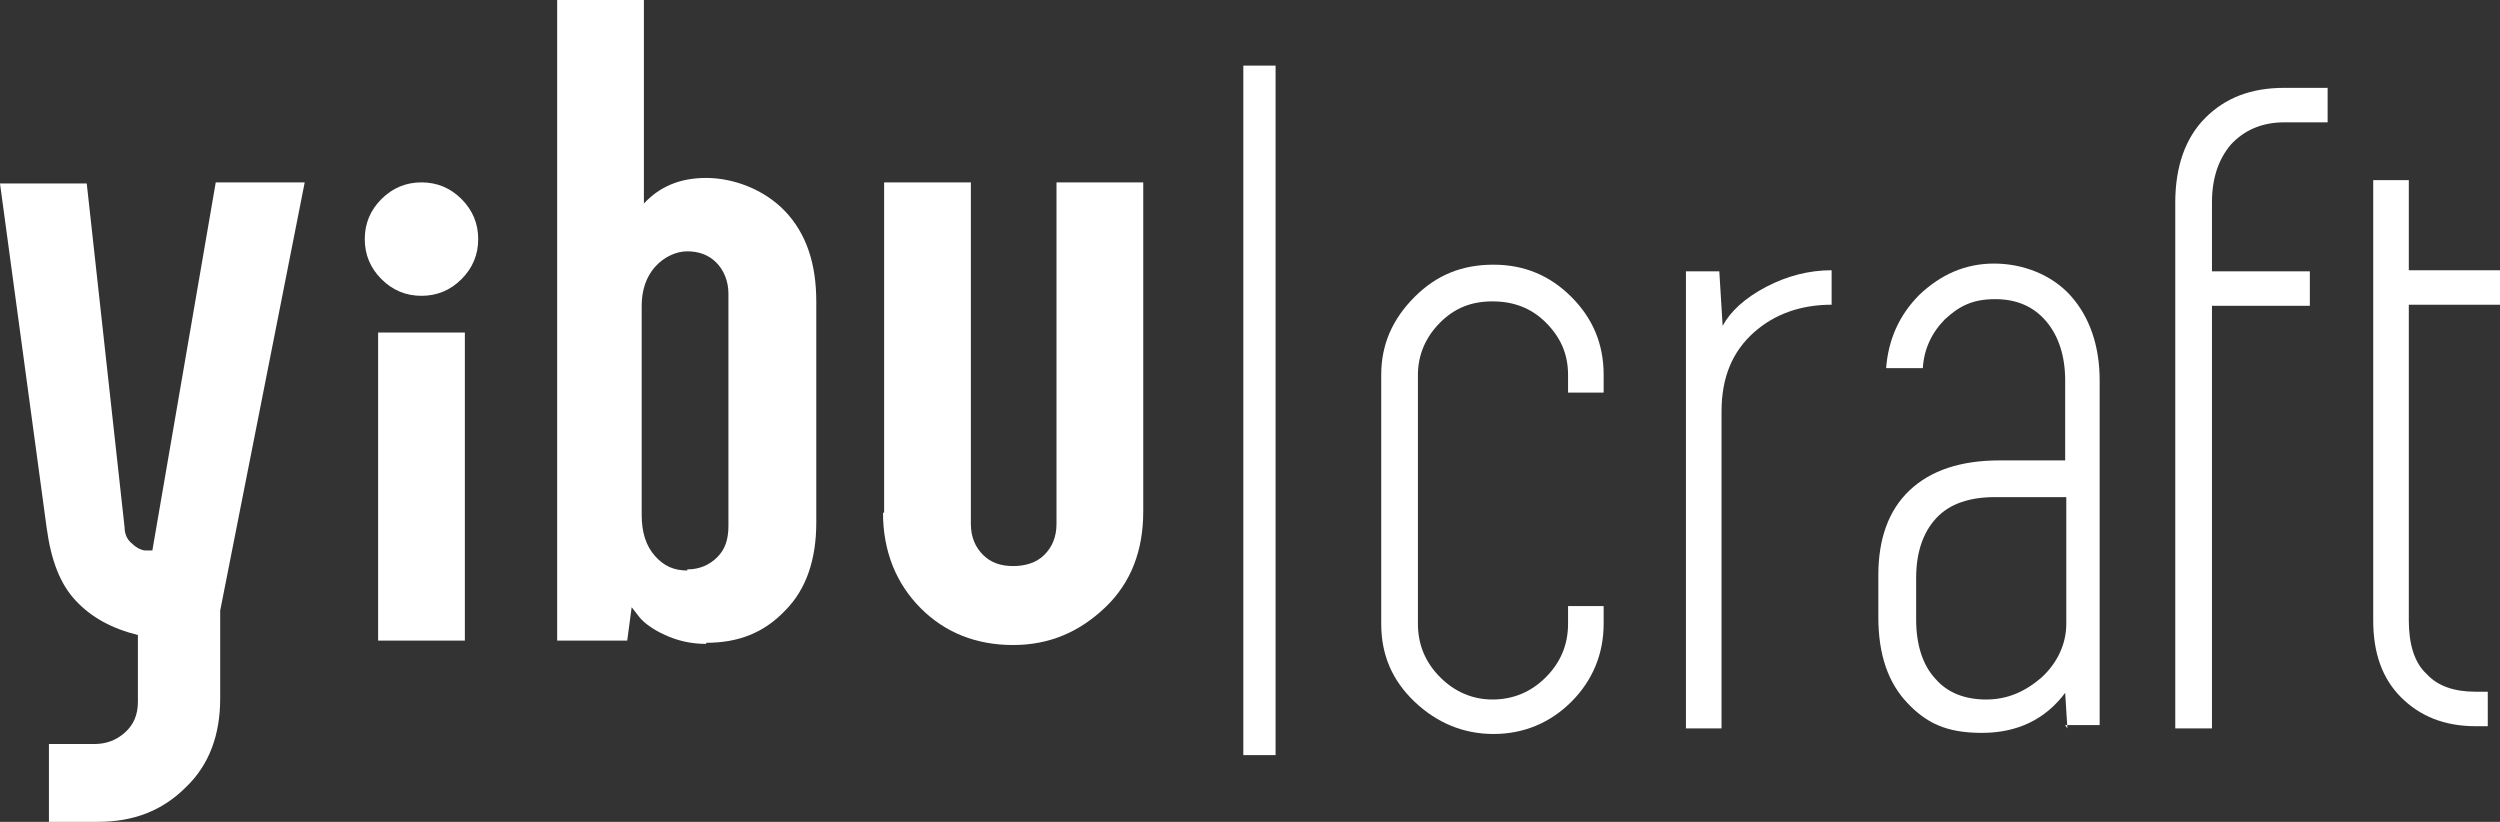
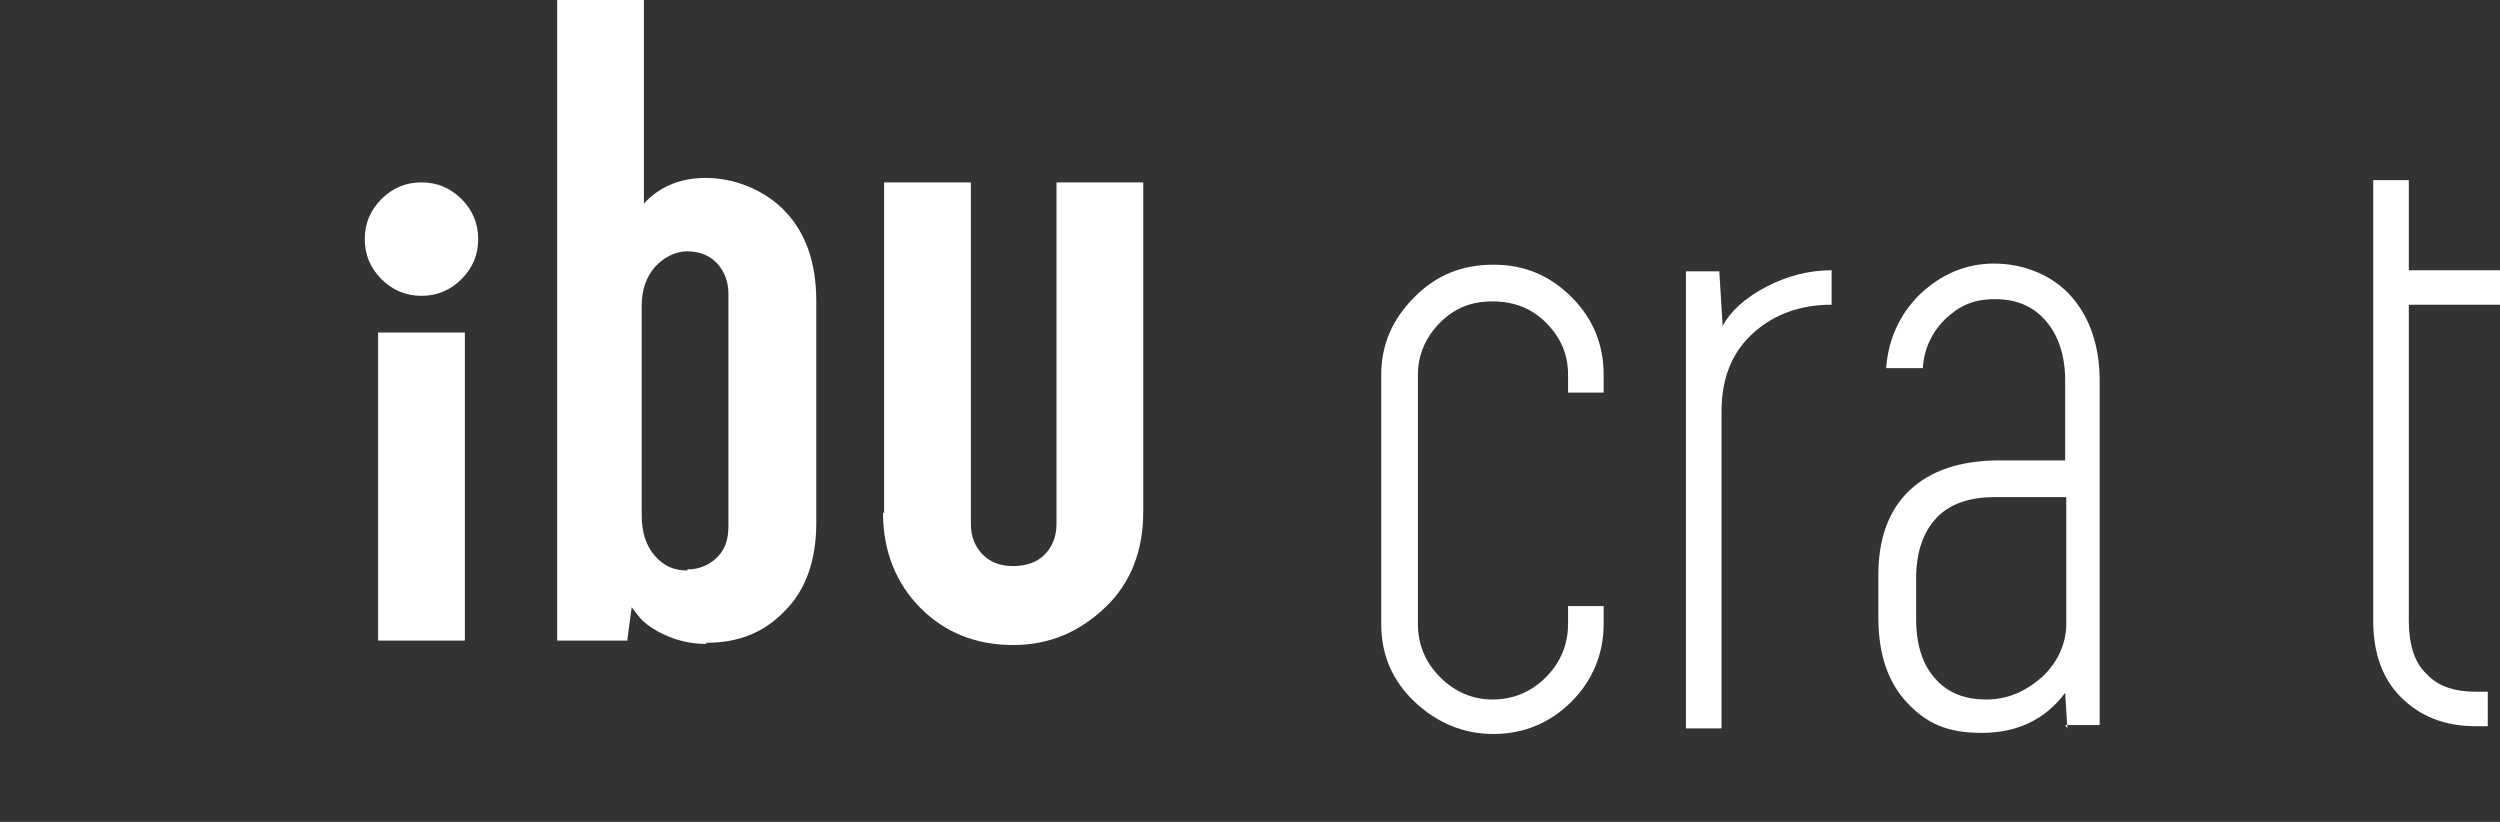
<svg xmlns="http://www.w3.org/2000/svg" id="katman_2" version="1.1" viewBox="0 0 224.8 73.9">
  <rect x="0" y="0" width="224.8" height="73.9" fill="#333333" stroke="none" />
  <defs>
    <style> .st0 { fill: #fff; } </style>
  </defs>
  <g id="katman_1">
    <g>
      <g>
        <path class="st0" d="M134.2,62.9c1.9,0,3.5-.7,4.8-2,1.3-1.3,2-2.9,2-4.8v-1.6h3.2v1.6c0,2.7-1,5.1-2.9,7s-4.3,2.9-7,2.9-5.1-1-7.1-2.9c-2-1.9-3-4.2-3-7v-22.4c0-2.7,1-5,3-7,2-2,4.3-2.9,7.1-2.9s5.1,1,7,2.9,2.9,4.2,2.9,7v1.6h-3.2v-1.6c0-1.9-.7-3.4-2-4.7-1.3-1.3-2.9-1.9-4.8-1.9s-3.4.6-4.7,1.9c-1.3,1.3-2,2.9-2,4.7v22.4c0,1.9.7,3.5,2,4.8,1.3,1.3,2.9,2,4.7,2Z" />
        <path class="st0" d="M164.7,27.4c-2.7,0-5.1.8-7,2.5s-2.9,4-2.9,7.1v28.5h-3.2V24.4h3l.3,4.9c.7-1.3,2-2.5,3.9-3.5,1.9-1,3.9-1.5,5.9-1.5v3.2h0Z" />
        <path class="st0" d="M185.9,65.5l-.2-3.2c-1.8,2.4-4.3,3.6-7.5,3.6s-5-.9-6.7-2.7c-1.7-1.8-2.6-4.3-2.6-7.7v-3.8c0-3.2.9-5.8,2.8-7.6,1.9-1.8,4.6-2.7,8.1-2.7h5.9v-7.2c0-2.2-.6-4-1.7-5.3-1.1-1.3-2.6-2-4.6-2s-3.2.6-4.5,1.8c-1.2,1.2-1.9,2.7-2,4.4h-3.3c.2-2.6,1.2-4.8,3-6.6,1.9-1.8,4.1-2.8,6.7-2.8s5.2,1,6.9,2.9,2.6,4.5,2.6,7.6v31h-3.1ZM178.6,62.9c1.9,0,3.5-.7,5-2,1.4-1.3,2.2-3,2.2-4.8v-11.4h-6.4c-2.3,0-4.1.6-5.3,1.9-1.2,1.3-1.8,3.1-1.8,5.4v3.7c0,2.3.6,4.1,1.7,5.3,1.1,1.3,2.7,1.9,4.6,1.9h0Z" />
-         <path class="st0" d="M198.8,65.5h-3.2V18.2c0-3.2.9-5.8,2.7-7.6s4.1-2.7,7.1-2.7h3.9v3.1h-3.9c-2,0-3.6.7-4.8,2-1.1,1.3-1.7,3-1.7,5.2v6.2h8.8v3.1h-8.8v38h0Z" />
        <path class="st0" d="M213.3,16.2h3.3v8.1h8.2v3.1h-8.2v28.4c0,2.1.5,3.8,1.6,4.8,1,1.1,2.5,1.6,4.4,1.6h1.1v3.1h-1.1c-2.8,0-5-.9-6.7-2.6s-2.5-4-2.5-6.9V16.2Z" />
      </g>
      <g>
-         <path class="st0" d="M8.5,66.9c1,0,1.9-.3,2.7-1s1.2-1.6,1.2-2.8v-6c-2.4-.6-4.2-1.6-5.6-3.1-1.4-1.5-2.2-3.6-2.6-6.5L0,16.5h7.8l3.4,30.9c0,.7.3,1.2.7,1.5.4.4.9.6,1.2.6h.6l5.7-33.1h8l-7.6,38.5v7.9c0,3.3-1,6-3.1,8-2.1,2.1-4.7,3.1-7.9,3.1h-4.4v-7h4.2Z" />
        <path class="st0" d="M34.3,25.1c-1-1-1.5-2.2-1.5-3.6s.5-2.6,1.5-3.6c1-1,2.2-1.5,3.6-1.5s2.6.5,3.6,1.5c1,1,1.5,2.2,1.5,3.6s-.5,2.6-1.5,3.6c-1,1-2.2,1.5-3.6,1.5s-2.6-.5-3.6-1.5ZM41.8,57.6h-7.8v-27.7h7.8v27.7Z" />
        <path class="st0" d="M63.5,57.9c-1.4,0-2.6-.3-3.7-.8-1.1-.5-1.9-1.1-2.3-1.6l-.7-.9-.4,3h-6.3V0h7.8v18.3c1.4-1.5,3.2-2.3,5.6-2.3s5.2,1,7.1,3,2.8,4.7,2.8,8.1v19.9c0,3.3-.9,6-2.8,7.9-1.9,2-4.2,2.9-7.1,2.9ZM61.8,51.2c1.1,0,2-.4,2.7-1.1.7-.7,1-1.6,1-2.8v-20.9c0-1.1-.4-2.1-1.1-2.8s-1.6-1-2.6-1-2.1.5-2.9,1.4c-.8.9-1.2,2.1-1.2,3.5v18.8c0,1.6.4,2.8,1.2,3.7s1.7,1.3,2.9,1.3h0Z" />
        <path class="st0" d="M79.5,46.1v-29.7h7.8v30.7c0,1.2.4,2.1,1.1,2.8s1.6,1,2.7,1,2.1-.3,2.8-1c.7-.7,1.1-1.6,1.1-2.8v-30.7h7.8v29.6c0,3.5-1.1,6.4-3.4,8.6-2.3,2.2-5,3.4-8.3,3.4s-6.1-1.1-8.3-3.3c-2.2-2.2-3.4-5.1-3.4-8.6h0Z" />
      </g>
-       <rect class="st0" x="111.8" y="5.9" width="2.9" height="62" />
    </g>
  </g>
</svg>